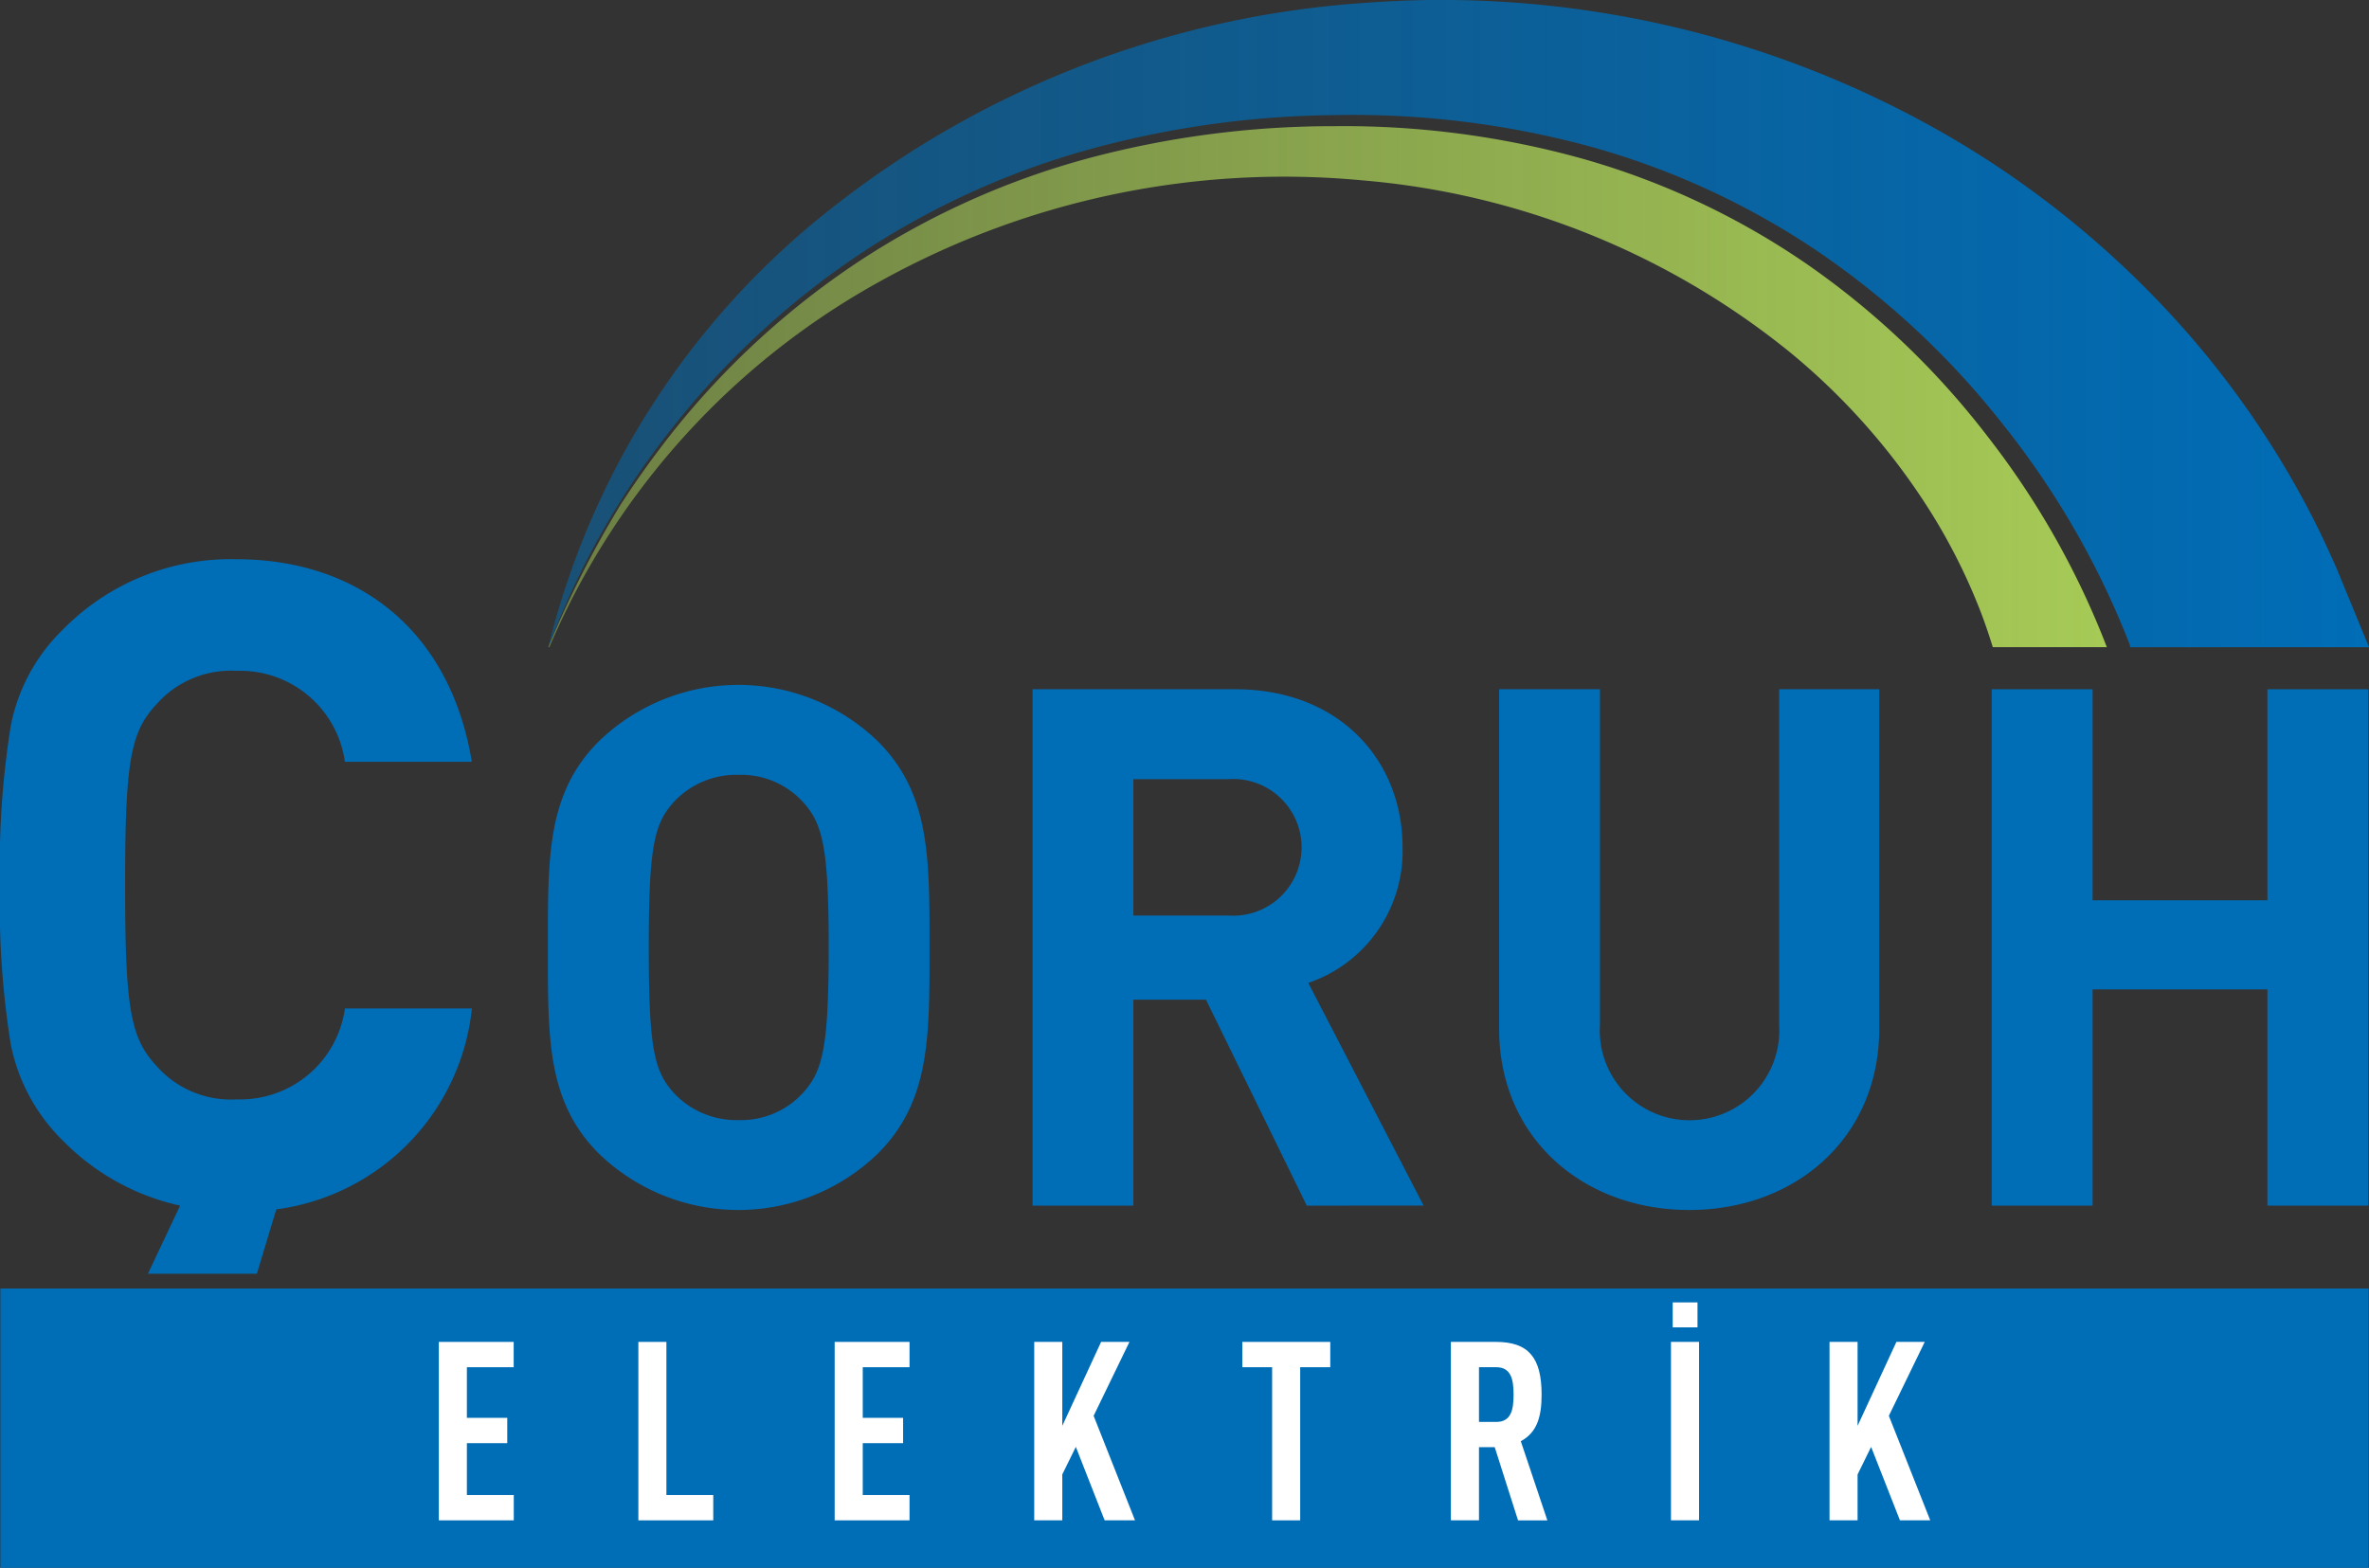
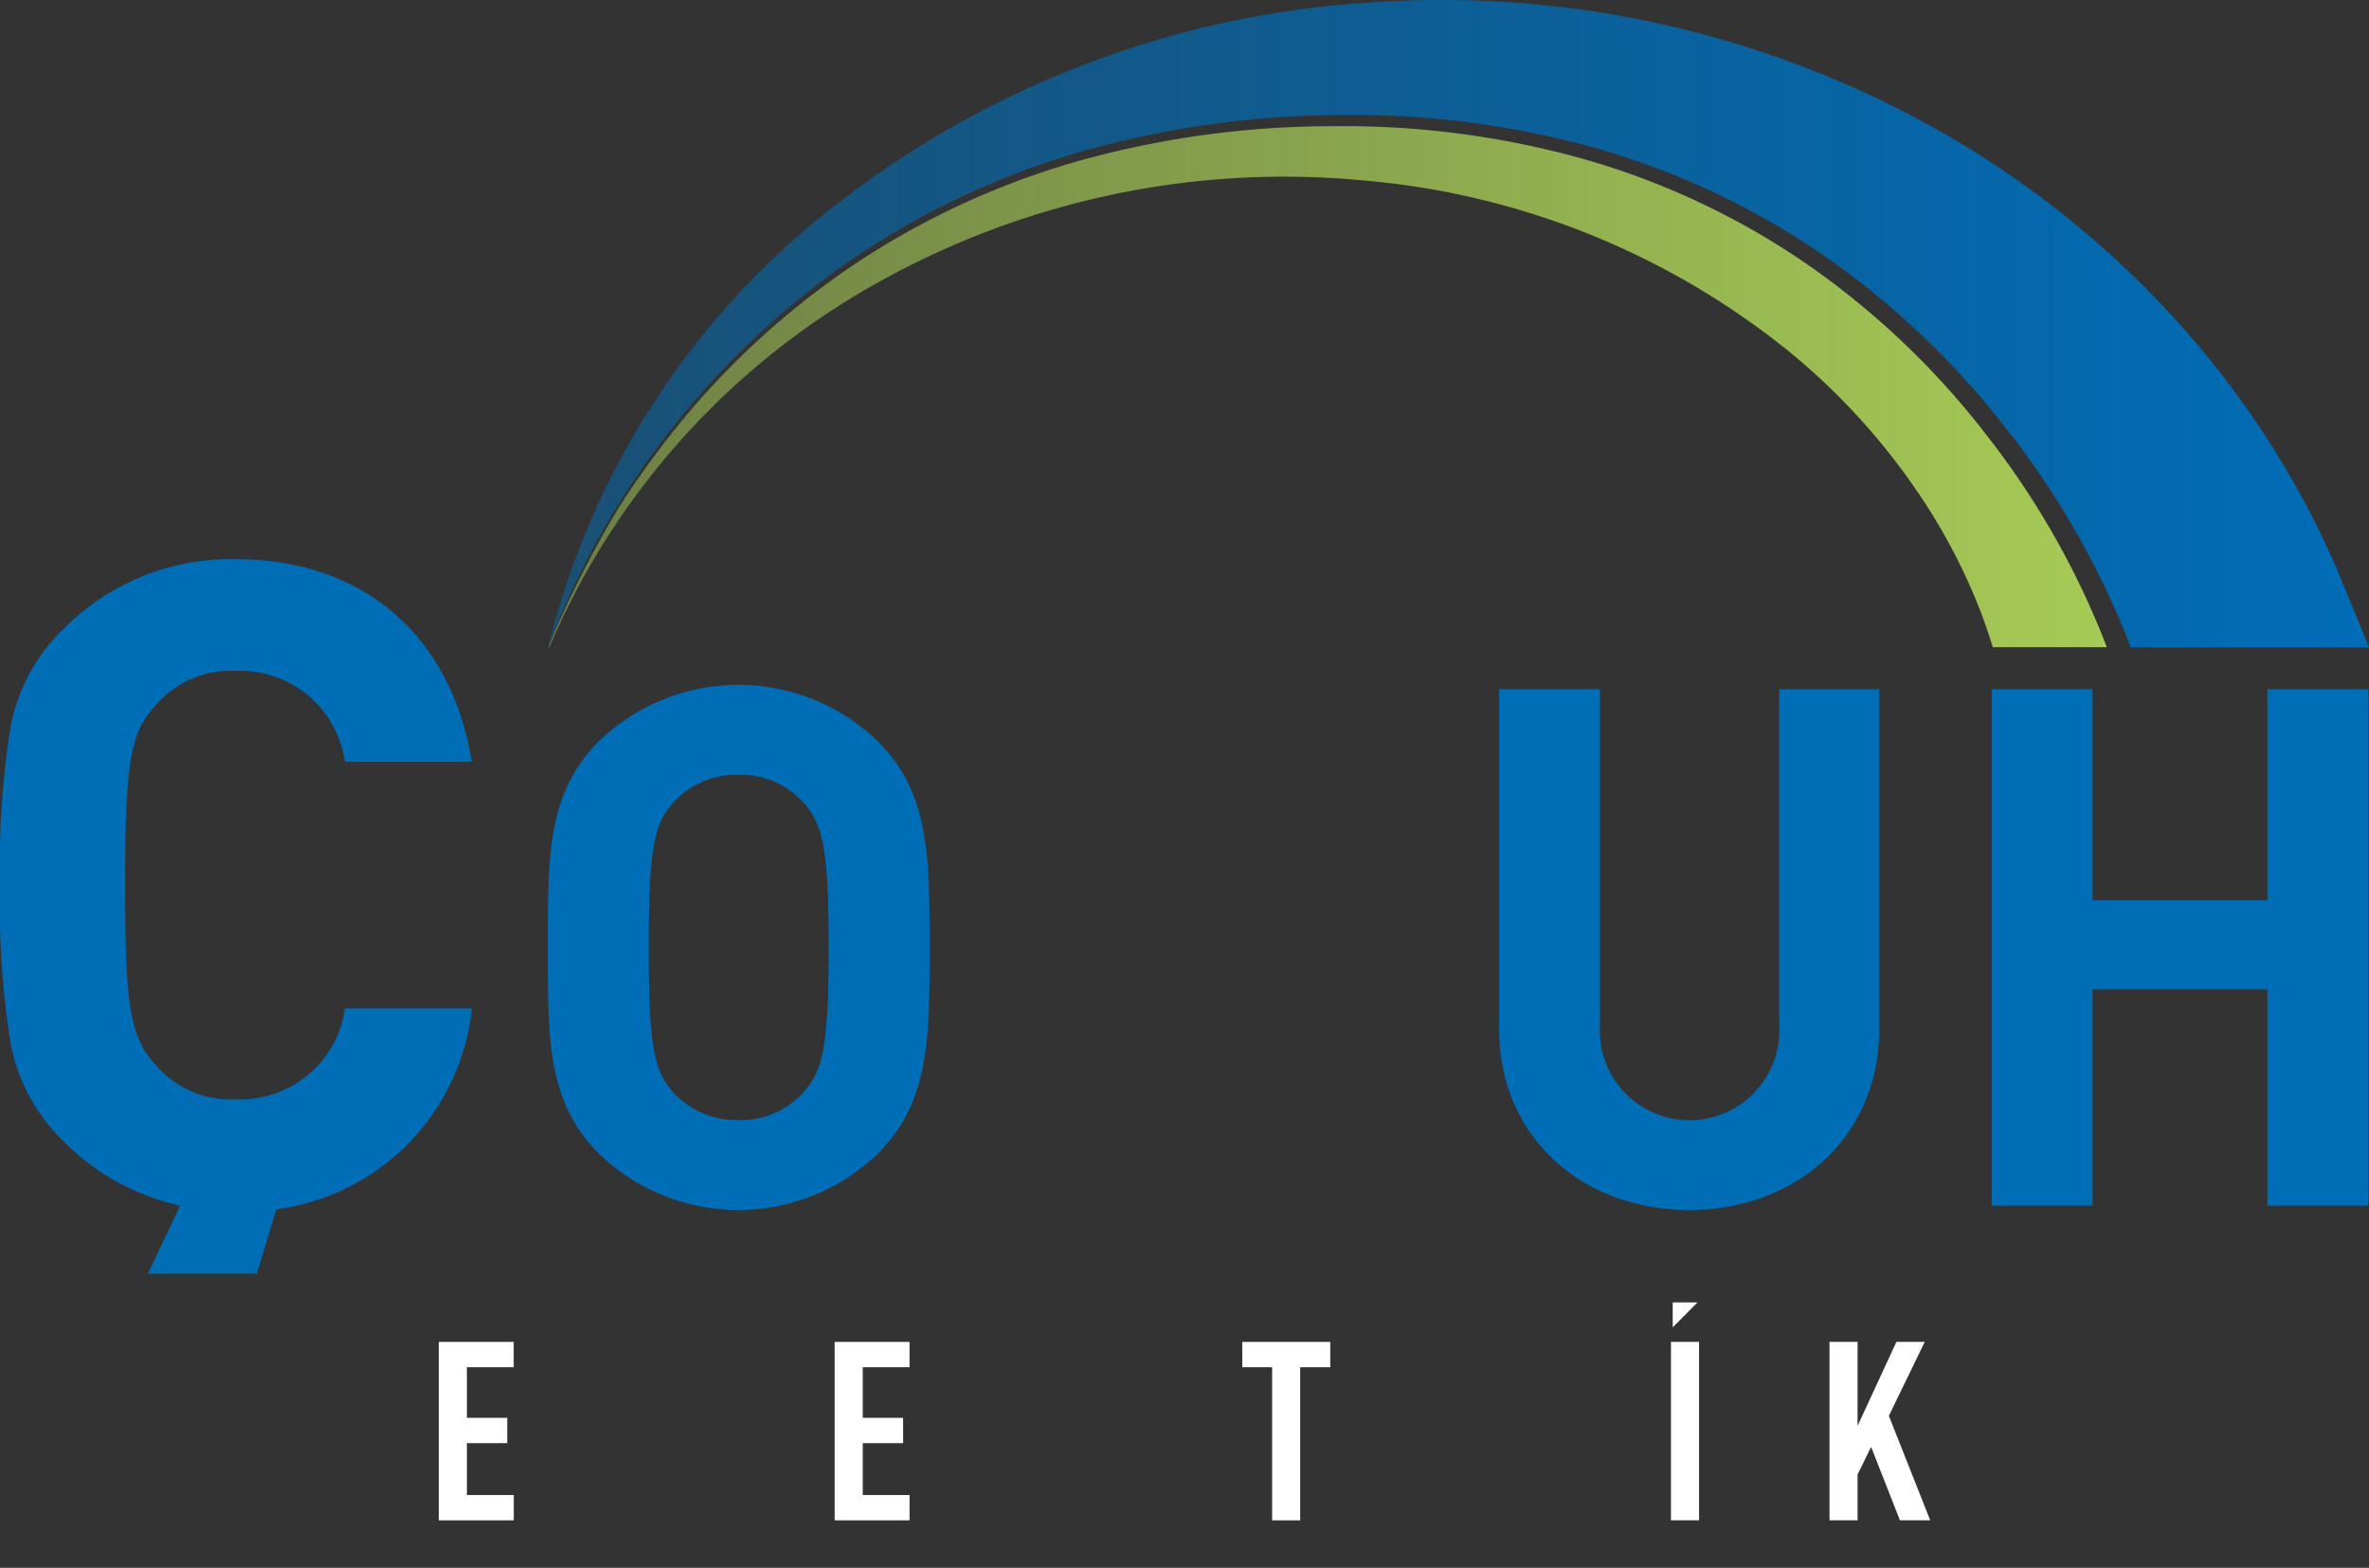
<svg xmlns="http://www.w3.org/2000/svg" width="85.432" height="56.55" viewBox="0 0 85.432 56.55">
  <rect x="0" y="0" width="85.432" height="56.55" fill="#333333" stroke="none" />
  <defs>
    <linearGradient id="a" y1="0.5" x2="1" y2="0.5" gradientUnits="objectBoundingBox">
      <stop offset="0" stop-color="#a6ca56" stop-opacity="0.502" />
      <stop offset="1" stop-color="#a6ca56" />
    </linearGradient>
    <linearGradient id="b" y1="0.5" x2="1" y2="0.5" gradientUnits="objectBoundingBox">
      <stop offset="0" stop-color="#006db7" stop-opacity="0.502" />
      <stop offset="1" stop-color="#006db7" />
    </linearGradient>
  </defs>
  <g transform="translate(42.716 28.275)">
    <g transform="translate(-42.716 -28.275)">
      <g transform="translate(0 20.169)">
        <path d="M8.508,61.439a8.473,8.473,0,0,1-6.235-2.534A6.693,6.693,0,0,1,.389,55.431,31.6,31.6,0,0,1,0,49.683a31.579,31.579,0,0,1,.389-5.748,6.573,6.573,0,0,1,1.884-3.475,8.474,8.474,0,0,1,6.235-2.533c4.449,0,7.729,2.6,8.508,7.307H12.438a3.811,3.811,0,0,0-3.9-3.28,3.572,3.572,0,0,0-2.89,1.2c-.942,1.006-1.136,2.046-1.136,6.528S4.709,55.2,5.65,56.21a3.57,3.57,0,0,0,2.89,1.2,3.811,3.811,0,0,0,3.9-3.28h4.578A8.168,8.168,0,0,1,8.508,61.439Zm.756,2.26H5.334l2.241-4.742h3.117Z" transform="translate(0 -37.926)" fill="#006db7" />
        <path d="M49.059,63.351a7.236,7.236,0,0,1-10.072,0c-1.884-1.884-1.832-4.213-1.832-7.43s-.052-5.546,1.832-7.43a7.236,7.236,0,0,1,10.072,0c1.884,1.884,1.858,4.212,1.858,7.43S50.943,61.467,49.059,63.351ZM46.365,50.689a3.025,3.025,0,0,0-2.329-.994,3.081,3.081,0,0,0-2.354.994c-.706.785-.89,1.648-.89,5.232s.183,4.447.89,5.233a3.083,3.083,0,0,0,2.354.994,3.027,3.027,0,0,0,2.329-.994c.706-.785.916-1.649.916-5.233S47.071,51.474,46.365,50.689Z" transform="translate(-17.396 -41.917)" fill="#006db7" />
-         <path d="M79.91,65.372l-3.636-7.429H73.657v7.429H70.021V46.746h7.3c3.793,0,6.043,2.589,6.043,5.7a5.017,5.017,0,0,1-3.4,4.892l4.159,8.031ZM77.085,49.99H73.657v4.918h3.428a2.465,2.465,0,1,0,0-4.918Z" transform="translate(-32.784 -42.055)" fill="#006db7" />
        <path d="M108.512,65.529c-3.82,0-6.855-2.589-6.855-6.541V46.746h3.636V58.858a3.237,3.237,0,1,0,6.462,0V46.746h3.61V58.989C115.366,62.94,112.331,65.529,108.512,65.529Z" transform="translate(-47.595 -42.055)" fill="#006db7" />
        <path d="M145.005,65.372v-7.8H138.7v7.8h-3.637V46.746H138.7v7.612h6.305V46.746h3.636V65.372Z" transform="translate(-63.236 -42.055)" fill="#006db7" />
      </g>
      <path d="M37.225,27.348A27.294,27.294,0,0,1,49.285,14.08,30.026,30.026,0,0,1,66.54,10.511a28.227,28.227,0,0,1,15.441,6.214,23.9,23.9,0,0,1,5.177,5.939,21.363,21.363,0,0,1,1.677,3.391c.165.429.31.86.444,1.293h4.113a29.758,29.758,0,0,0-4.3-7.6,29.122,29.122,0,0,0-6.471-6.184A27.421,27.421,0,0,0,74.5,9.735a32.1,32.1,0,0,0-8.955-1.178,34.181,34.181,0,0,0-8.976,1.183,28.664,28.664,0,0,0-8.231,3.727,29.134,29.134,0,0,0-6.651,6.105q-1.012,1.276-1.9,2.649a37.357,37.357,0,0,0-2.6,5.128Z" transform="translate(-17.414 -4.006)" fill="url(#a)" />
      <path d="M37.186,23.342A28.789,28.789,0,0,1,41.6,15.5,29.337,29.337,0,0,1,48.22,9.295a28.937,28.937,0,0,1,8.262-3.849,34.562,34.562,0,0,1,9.054-1.294,32.61,32.61,0,0,1,9.095,1.1,28.032,28.032,0,0,1,8.331,3.815,29.813,29.813,0,0,1,6.685,6.25,30.366,30.366,0,0,1,4.565,7.935.333.333,0,0,1,.014.093h8.615l-.622-1.515-.54-1.312q-.3-.68-.62-1.347-.65-1.329-1.414-2.584a33.036,33.036,0,0,0-3.439-4.677A34.54,34.54,0,0,0,87.46,4.784,36.487,36.487,0,0,0,66.57.108,34.842,34.842,0,0,0,47.5,7.429,28.812,28.812,0,0,0,37.182,23.342Z" transform="translate(-17.408 0)" fill="url(#b)" />
-       <rect width="85.405" height="10.076" transform="translate(0.013 46.474)" fill="#006db7" />
      <g transform="translate(15.825 46.973)">
        <path d="M29.758,97.45V91.014h2.7v.913H30.77v1.826h1.456v.913H30.77v1.871h1.691v.913Z" transform="translate(-29.758 -89.586)" fill="#fff" />
-         <path d="M43.289,97.45V91.014H44.3v5.523h1.69v.913Z" transform="translate(-36.093 -89.586)" fill="#fff" />
        <path d="M56.6,97.45V91.014h2.7v.913H57.613v1.826h1.455v.913H57.613v1.871H59.3v.913Z" transform="translate(-42.325 -89.586)" fill="#fff" />
-         <path d="M72.672,97.45,71.633,94.8l-.488.994V97.45H70.133V91.014h1.012v3.028l1.4-3.028h1.022L72.275,93.68l1.492,3.769Z" transform="translate(-48.661 -89.586)" fill="#fff" />
        <path d="M86.33,91.927V97.45H85.318V91.927H84.242v-.913h3.173v.913Z" transform="translate(-55.267 -89.586)" fill="#fff" />
-         <path d="M100.808,97.45l-.841-2.64H99.4v2.64H98.386V91.014h1.627c1.175,0,1.645.569,1.645,1.9,0,.8-.163,1.365-.75,1.682l.958,2.856Zm-.786-5.523H99.4V93.9h.624c.542,0,.623-.451.623-.985S100.564,91.927,100.022,91.927Z" transform="translate(-61.889 -89.586)" fill="#fff" />
-         <path d="M113.312,96.192V89.756h1.013v6.436Zm.063-6.961v-.9h.894v.9Z" transform="translate(-68.878 -88.328)" fill="#fff" />
+         <path d="M113.312,96.192V89.756h1.013v6.436Zm.063-6.961v-.9h.894Z" transform="translate(-68.878 -88.328)" fill="#fff" />
        <path d="M126.6,97.45l-1.04-2.648-.488.994V97.45h-1.012V91.014h1.012v3.028l1.4-3.028h1.022L126.2,93.68l1.492,3.769Z" transform="translate(-73.908 -89.586)" fill="#fff" />
      </g>
    </g>
  </g>
</svg>